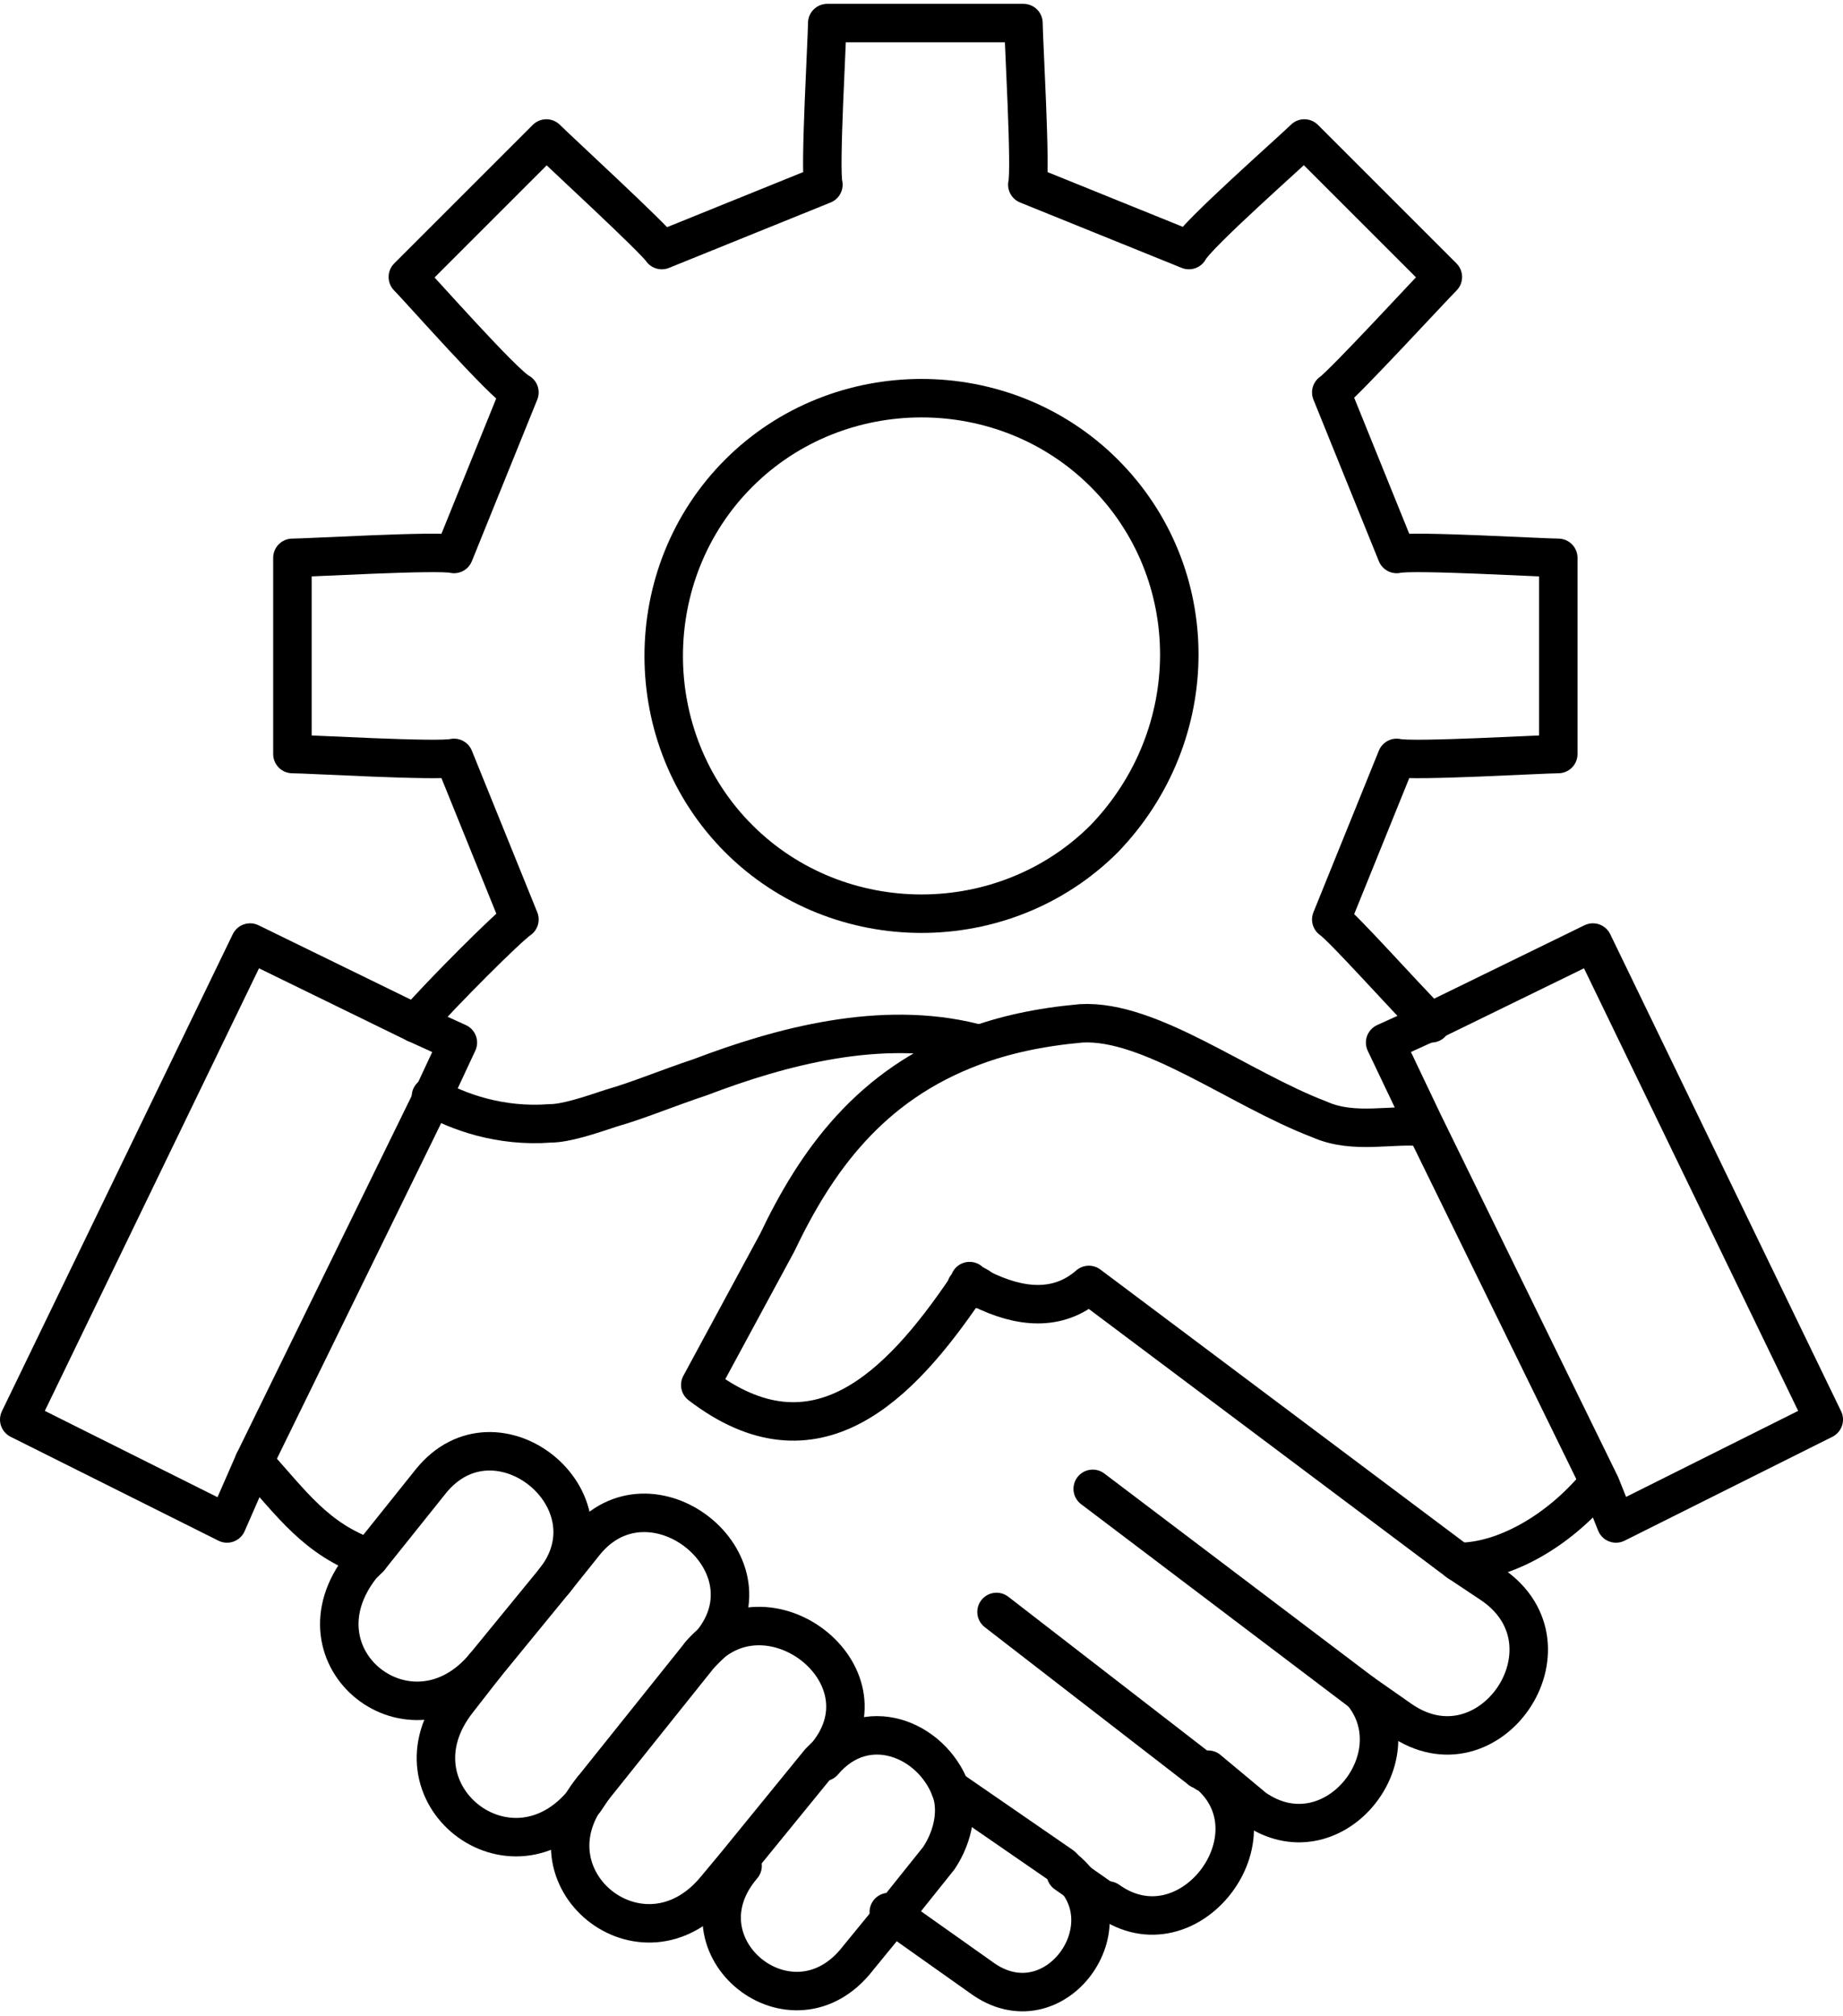
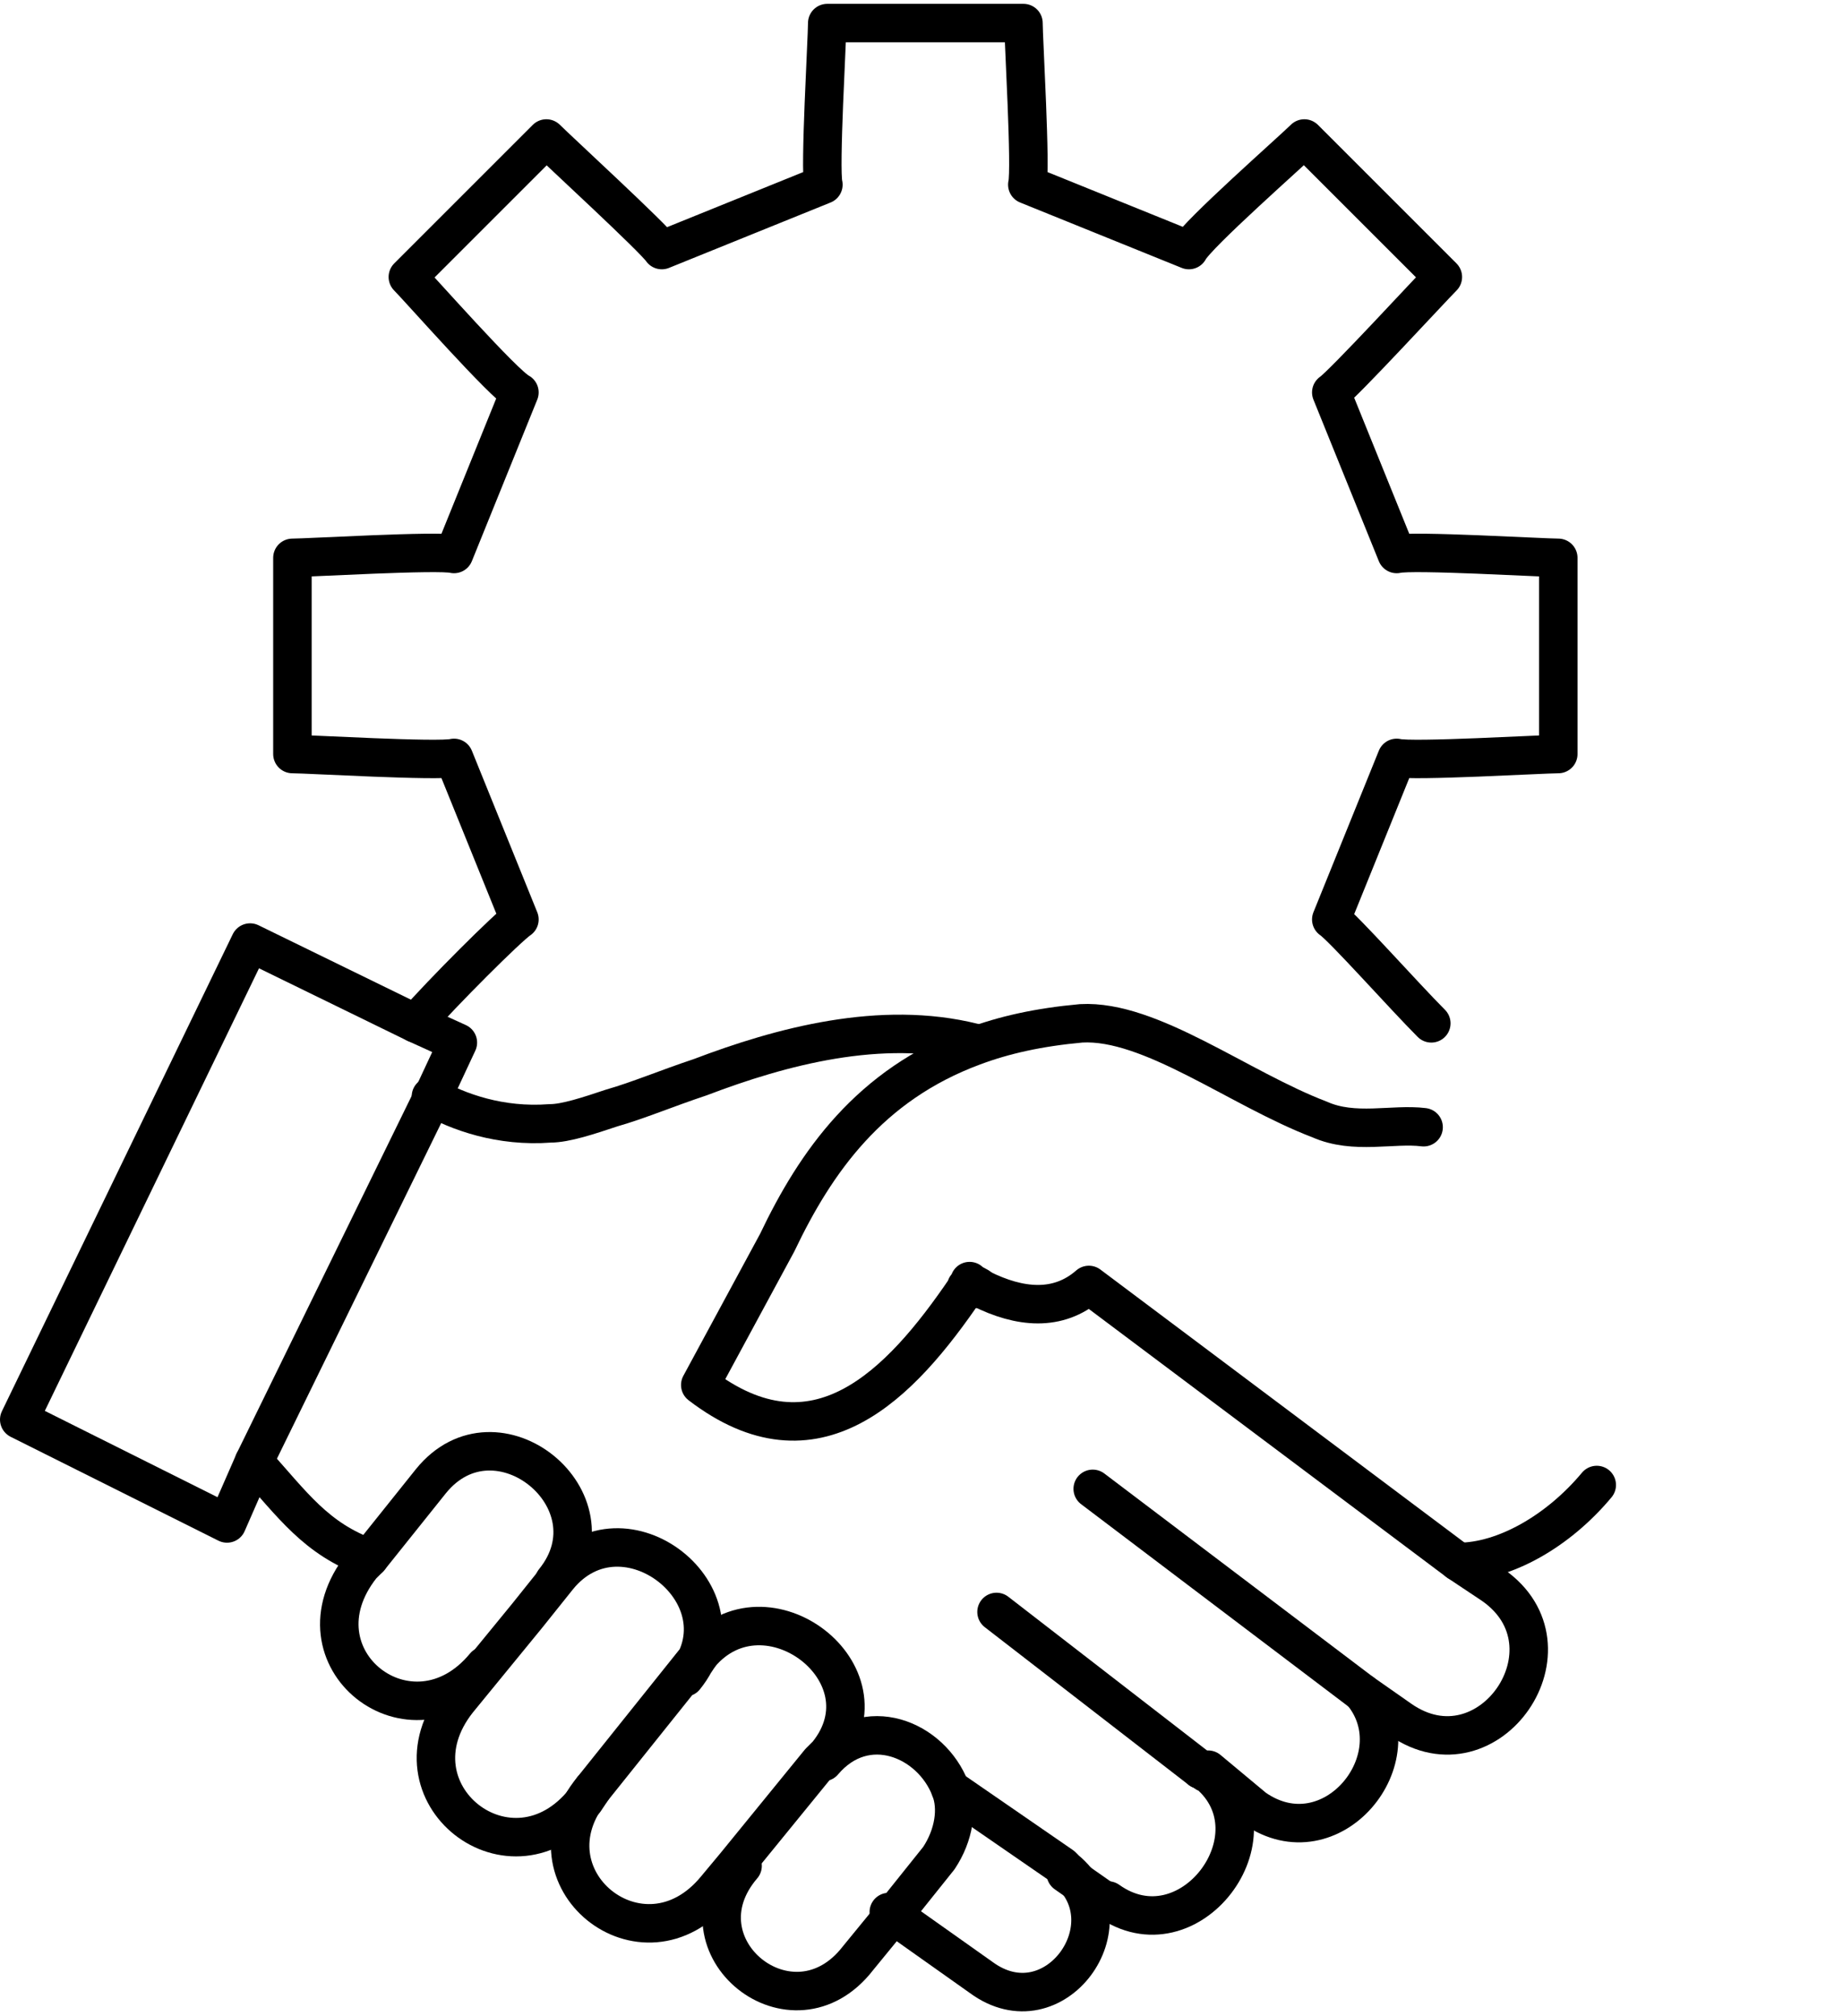
<svg xmlns="http://www.w3.org/2000/svg" version="1.1" id="Layer_1" x="0px" y="0px" width="47.9px" height="52.4px" viewBox="0 0 47.9 52.4" style="enable-background:new 0 0 47.9 52.4;" xml:space="preserve">
  <style type="text/css">
	.st0{fill:none;stroke:#000000;stroke-linecap:round;stroke-linejoin:round;stroke-miterlimit:10;}
</style>
  <g>
    <path class="st0" d="M10.8,26.6c0.7-0.8,2.4-2.5,2.7-2.7l-1.7-4.2c-0.4,0.1-3.8-0.1-4.2-0.1v-5.1c0.4,0,3.8-0.2,4.2-0.1l1.7-4.2   c-0.4-0.2-2.6-2.7-2.9-3l3.6-3.6c0.3,0.3,2.8,2.6,3,2.9l4.2-1.7c-0.1-0.4,0.1-3.8,0.1-4.2h5.1c0,0.4,0.2,3.8,0.1,4.2l4.2,1.7   c0.2-0.4,2.7-2.6,3-2.9l3.6,3.6c-0.3,0.3-2.6,2.8-2.9,3l1.7,4.2c0.4-0.1,3.8,0.1,4.2,0.1v5.1c-0.4,0-3.8,0.2-4.2,0.1l-1.7,4.2   c0.3,0.2,1.9,2,2.6,2.7" />
    <line class="st0" x1="25.5" y1="33.5" x2="25.1" y2="33.5" />
-     <path class="st0" d="M28.7,21.8c-2.6,2.6-6.9,2.6-9.5,0c-2.6-2.6-2.6-6.9,0-9.5c2.6-2.6,6.9-2.6,9.5,0   C31.3,14.9,31.3,19.1,28.7,21.8z" />
    <path class="st0" d="M35.4,44c1.4,1.7-0.8,4.4-2.8,3l-1.2-1L31.2,46l-5.3-4.1" />
    <path class="st0" d="M31.2,46c0.1,0,0.1,0.1,0.2,0.1c1.9,1.6-0.5,4.8-2.6,3.3" />
    <path class="st0" d="M6.6,38c1,1.1,1.6,2,3,2.5h0" />
    <path class="st0" d="M24.7,46.5l2.9,2c0,0,0.1,0.1,0.1,0.1c1.7,1.4-0.3,4.2-2.2,2.8l-2.4-1.7" />
    <path class="st0" d="M25.3,27.1c-2.4-0.6-5,0.1-7.1,0.9c-0.9,0.3-1.6,0.6-2.3,0.8l0,0c-0.6,0.2-1.2,0.4-1.6,0.4   c-1.3,0.1-2.4-0.3-3.1-0.7" />
    <polygon class="st0" points="10.8,26.6 11.9,27.1 11.2,28.6 6.6,38 5.9,39.6 0.5,36.9 6.5,24.5  " />
-     <polygon class="st0" points="37.1,26.6 41.4,24.5 47.4,36.9 42,39.6 41.6,38.6 37,29.2 36,27.1  " />
-     <path class="st0" d="M18.2,43l-2.8,3.5l-0.2,0.3c-1.9,2.4-5.2-0.2-3.3-2.6l0.7-0.9l1.8-2.2l0.8-1c1.7-2.1,5,0.5,3.3,2.6L18.2,43" />
+     <path class="st0" d="M18.2,43l-2.8,3.5l-0.2,0.3c-1.9,2.4-5.2-0.2-3.3-2.6l1.8-2.2l0.8-1c1.7-2.1,5,0.5,3.3,2.6L18.2,43" />
    <path class="st0" d="M12.6,43.3c-1.9,2.3-5.1-0.2-3.2-2.6l0.2-0.2l1.6-2c1.7-2.1,4.9,0.5,3.2,2.6" />
    <path class="st0" d="M18.2,43C18.2,43,18.2,43,18.2,43c1.7-2,5,0.5,3.3,2.6l-0.2,0.2l-2.2,2.7l-0.5,0.6c-1.9,2.3-5.1-0.3-3.2-2.6" />
    <path class="st0" d="M21.4,45.8c1.1-1.3,2.8-0.6,3.3,0.7c0.2,0.5,0.1,1.2-0.3,1.8l-1.2,1.5l-0.9,1.1c-1.7,2.2-4.8-0.3-3-2.4" />
    <path class="st0" d="M37.9,40.6c1.2,0,2.6-0.8,3.6-2" />
    <path class="st0" d="M28.4,38.7l7,5.3l0,0h0l0,0l1,0.7c2.3,1.6,4.7-1.9,2.4-3.5l-0.6-0.4l-0.3-0.2h0l-9.6-7.2   c-0.8,0.7-1.8,0.6-2.8,0.1c-0.1-0.1-0.2-0.1-0.3-0.2c0,0.1-0.1,0.1-0.1,0.2c-1.7,2.5-3.9,4.8-6.9,2.5h0l2-3.7   c1-2.1,2.4-4.1,5.1-5.1c0.8-0.3,1.7-0.5,2.8-0.6c1.8-0.1,4.1,1.7,6.2,2.5c0.9,0.4,1.9,0.1,2.7,0.2" />
    <line class="st0" x1="28.7" y1="49.4" x2="27.7" y2="48.7" />
  </g>
</svg>